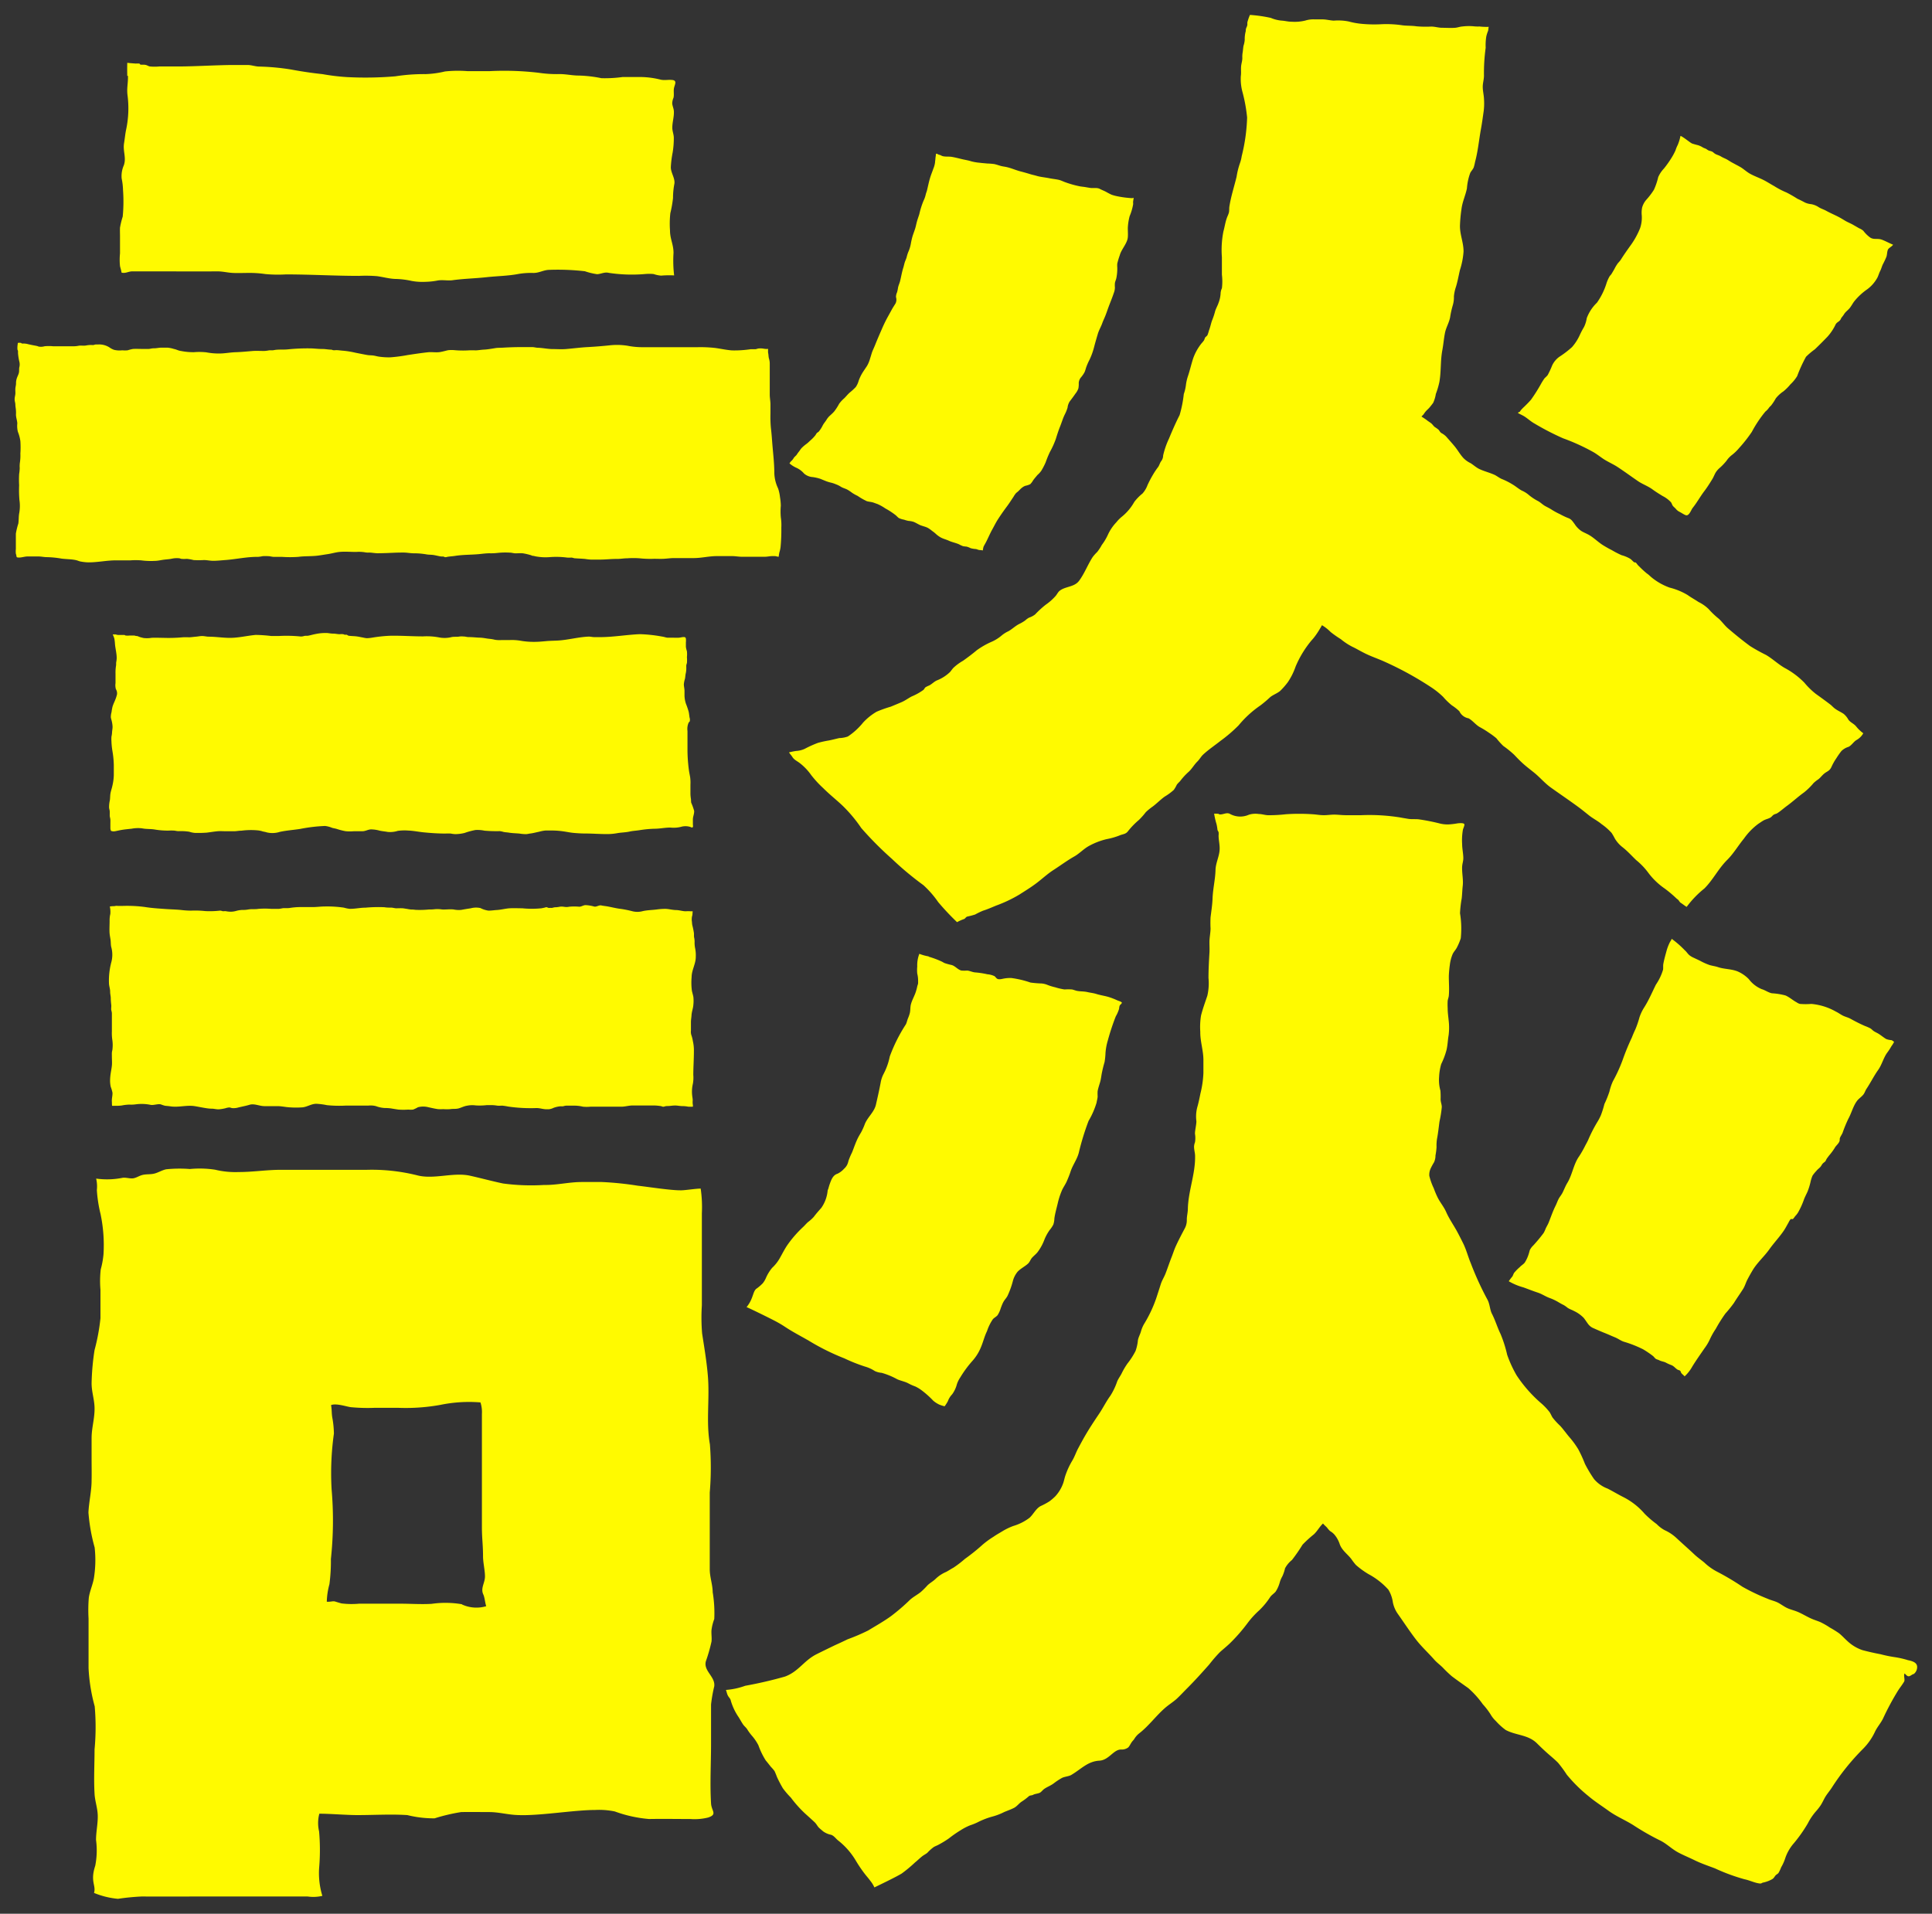
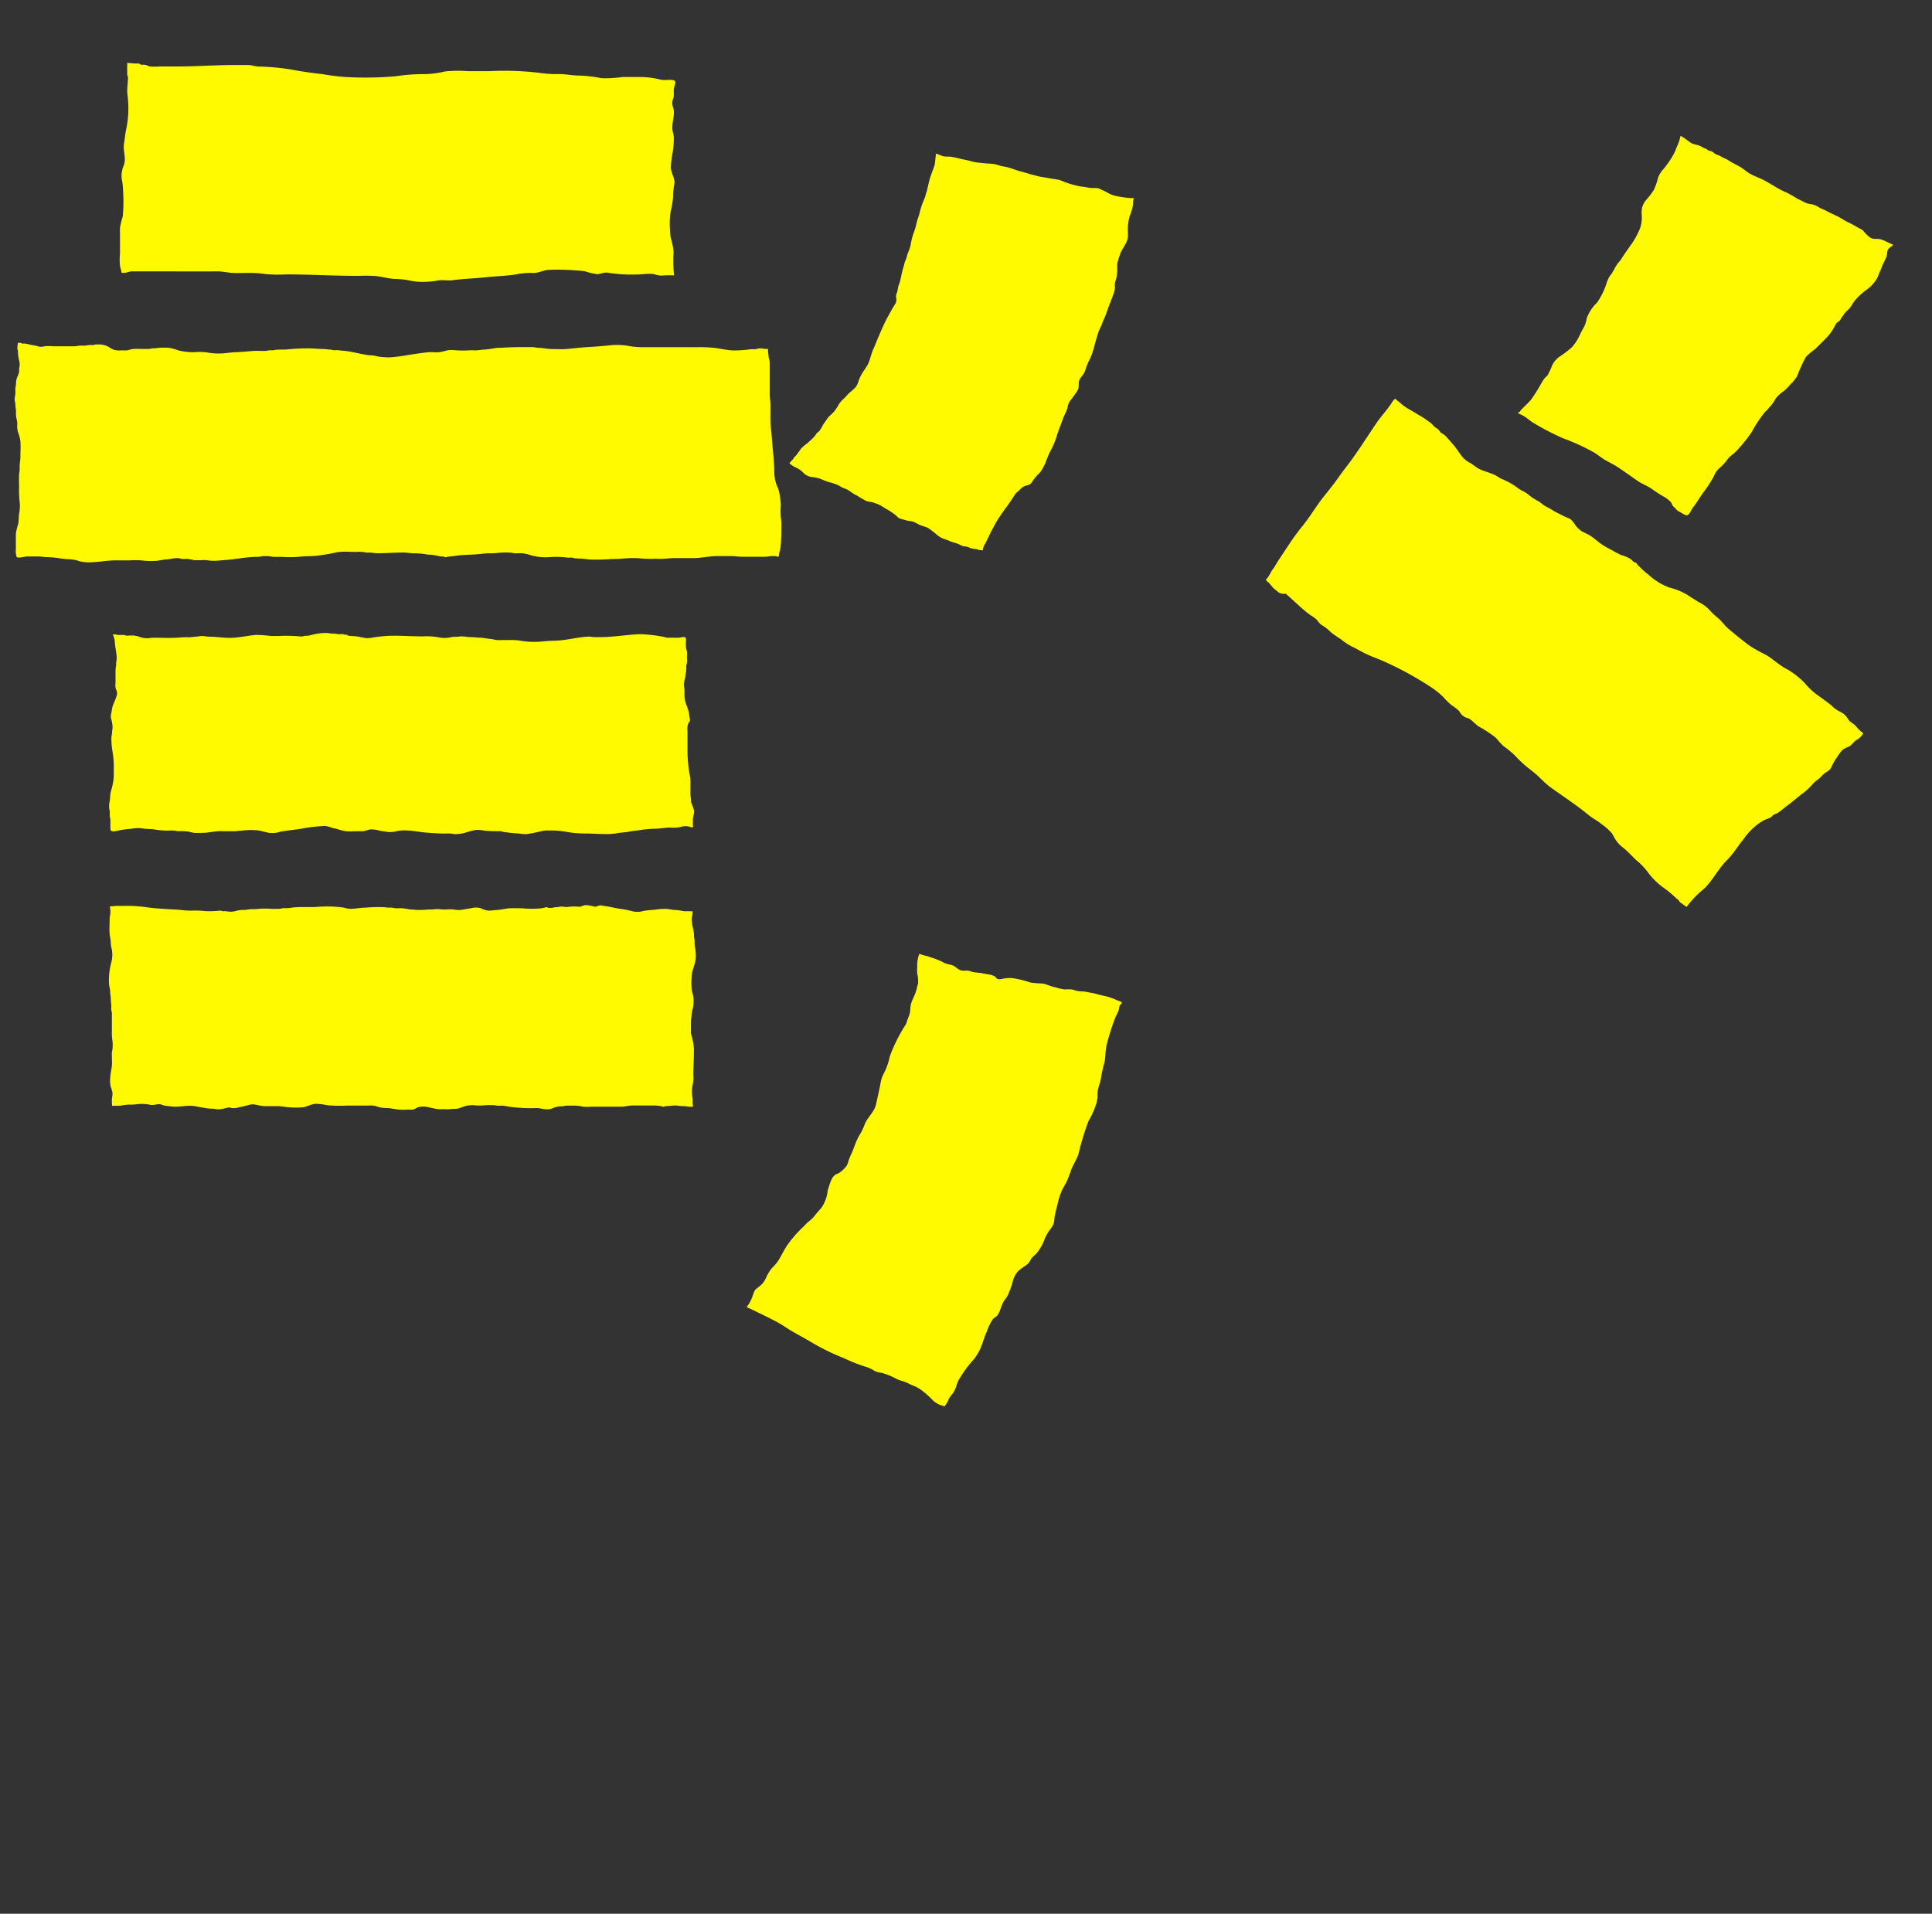
<svg xmlns="http://www.w3.org/2000/svg" width="65.428" height="64.818" viewBox="0 0 65.428 64.818">
  <rect x="0" y="0" width="65.428" height="64.818" fill="#333333" stroke="none" />
  <g transform="translate(-0.957 -74.136)">
    <path d="M14.825,327.848c.008.249-.042.393-.017.638a3.473,3.473,0,0,1-.041,1.169c-.035.158-.047.313-.073.471-.047.279.084.491-.009.756a.9.9,0,0,0-.073.445,2.134,2.134,0,0,1,.046.39,5.334,5.334,0,0,1-.01.9,2.858,2.858,0,0,0-.092.374c-.005.1,0,.2,0,.3v.575a2.125,2.125,0,0,0,0,.429c.017.077.041.141.053.221.139.034.229-.044.368-.043.262,0,.523,0,.785,0,.7,0,1.395.006,2.092,0,.181,0,.344.044.521.053s.363,0,.542,0a3.631,3.631,0,0,1,.567.039,4.684,4.684,0,0,0,.692.011c.829,0,1.647.05,2.475.05a4.614,4.614,0,0,1,.613.01c.2.027.4.084.6.093a2.814,2.814,0,0,1,.573.069,2.035,2.035,0,0,0,.469.029,2.423,2.423,0,0,0,.417-.046c.167-.026.338.014.5-.009.375-.052.755-.059,1.132-.1.358-.04.72-.042,1.076-.108a2.5,2.5,0,0,1,.525-.037c.2,0,.339-.1.534-.105a8.058,8.058,0,0,1,1.21.047,2.207,2.207,0,0,0,.415.1c.148-.01.247-.082.4-.044a5.259,5.259,0,0,0,1.214.039,1.579,1.579,0,0,1,.3,0,.986.986,0,0,0,.252.053,3.253,3.253,0,0,1,.441-.007,4.194,4.194,0,0,1-.021-.762c0-.292-.119-.469-.119-.761a3.255,3.255,0,0,1,.011-.583,3.994,3.994,0,0,0,.091-.514,2.561,2.561,0,0,1,.043-.467c.043-.191-.122-.387-.117-.584a3.467,3.467,0,0,1,.062-.493,2.983,2.983,0,0,0,.039-.491c0-.126-.051-.223-.051-.35,0-.19.063-.363.053-.556-.005-.093-.049-.174-.056-.265a.518.518,0,0,1,.043-.189c.028-.115-.008-.236.022-.351s.1-.234-.061-.253c-.13-.015-.261.017-.391-.01a2.894,2.894,0,0,0-.641-.09q-.328,0-.656,0a4.384,4.384,0,0,1-.714.039,4.361,4.361,0,0,0-.769-.089c-.219,0-.429-.051-.653-.05a4.1,4.1,0,0,1-.7-.044,9.994,9.994,0,0,0-1.654-.056h-.766a4.147,4.147,0,0,0-.755.011,3.25,3.25,0,0,1-.654.09,6.337,6.337,0,0,0-1.031.075,12.008,12.008,0,0,1-1.633.026,7.236,7.236,0,0,1-.829-.1c-.36-.038-.71-.09-1.067-.157a7.87,7.87,0,0,0-1.095-.1c-.128-.006-.241-.05-.37-.053-.157,0-.315,0-.472,0-.535,0-1.328.05-1.864.05h-.658a1.749,1.749,0,0,1-.321,0c-.06-.012-.092-.043-.151-.054s-.111,0-.167-.009c-.015,0-.02-.03-.041-.035a.978.978,0,0,0-.123,0c-.06-.006-.235-.016-.284-.027,0,.064-.006.124,0,.446" transform="translate(-9.535 -251.146)" fill="#fffa00" stroke="rgba(0,0,0,0)" stroke-miterlimit="10" stroke-width="1" />
    <path d="M13.619,383.545a.908.908,0,0,1,.054.142,1.47,1.47,0,0,1,.021.186c.015.157.058.312.058.469a.839.839,0,0,1-.016.138c-.007.039,0,.078-.006.116a1.4,1.4,0,0,0-.018.267v.331a.485.485,0,0,0,.012.2.271.271,0,0,1,.038.18,1.25,1.25,0,0,1-.059.182c-.031.077-.07.155-.093.234a1.662,1.662,0,0,0-.033.185.622.622,0,0,0-.024.17c.006.053.028.105.037.158a.93.93,0,0,1,.022.166c0,.075-.018.145-.019.221a.931.931,0,0,1-.019.116,1.118,1.118,0,0,0,0,.148,2.484,2.484,0,0,0,.035.346,3.158,3.158,0,0,1,.045.466c0,.115,0,.229,0,.344a1.764,1.764,0,0,1-.052.374c-.019.09-.054.177-.065.268-.009.072-.006.142-.018.214a1.007,1.007,0,0,0-.025.231c0,.045.019.087.022.133s0,.1,0,.145.019.092.022.14,0,.095,0,.142,0,.092,0,.138a.211.211,0,0,0,.022.1.245.245,0,0,0,.139.012c.072-.014.144-.031.219-.044.115-.019.23-.029.346-.042a1.134,1.134,0,0,1,.35-.011c.142.029.288.015.431.04a2.62,2.62,0,0,0,.457.036,1.905,1.905,0,0,1,.2,0c.048.006.093.018.141.019a1.864,1.864,0,0,1,.365.019.812.812,0,0,0,.193.04,3.772,3.772,0,0,0,.4-.009c.121-.014.243-.036.365-.047.1-.009.2,0,.3,0s.173,0,.258,0,.165-.02.252-.019a2.5,2.5,0,0,1,.561-.01.916.916,0,0,1,.129.025c.054.021.106.021.158.04a.815.815,0,0,0,.452-.015c.227-.049.461-.064.691-.1a5.432,5.432,0,0,1,.84-.1.88.88,0,0,1,.24.063c.051.015.109.022.162.039a2.118,2.118,0,0,0,.3.076,1.649,1.649,0,0,0,.28,0c.1,0,.193,0,.289,0s.191-.06.29-.062a1.131,1.131,0,0,1,.282.041c.092.022.186.027.278.045a.861.861,0,0,0,.343-.036,1.682,1.682,0,0,1,.361-.01c.17.006.338.042.506.059.252.025.5.042.751.042a1.382,1.382,0,0,1,.177,0,1.045,1.045,0,0,0,.142.019,1.37,1.37,0,0,0,.324-.039,2.414,2.414,0,0,1,.37-.1,1.178,1.178,0,0,1,.309.023,4.834,4.834,0,0,0,.516.015.766.766,0,0,1,.125.027c.06.013.121.014.182.024.118.02.242.02.361.032a1.4,1.4,0,0,0,.214.019c.049,0,.1-.016.145-.021.1-.011.2-.04.3-.06a1.3,1.3,0,0,1,.22-.042c.073,0,.146,0,.219,0a2.8,2.8,0,0,1,.394.03c.113.016.224.041.338.051.13.011.255.02.386.02.248,0,.492.02.74.02a1.9,1.9,0,0,0,.346-.03c.143-.026.286-.024.427-.056.1-.023.214-.028.319-.044a3.863,3.863,0,0,1,.527-.051c.179,0,.353-.041.533-.04a1.055,1.055,0,0,0,.351-.022.55.55,0,0,1,.321,0c.03.01.071.041.09,0,.01-.019,0-.068,0-.091,0-.054,0-.108,0-.162,0-.1.051-.193.042-.293a2.1,2.1,0,0,0-.1-.277.982.982,0,0,1-.006-.111,1.388,1.388,0,0,1-.019-.178c0-.1,0-.208,0-.313a1.422,1.422,0,0,0-.011-.268c-.019-.1-.039-.2-.05-.3a5.387,5.387,0,0,1-.039-.572q0-.341,0-.682a.534.534,0,0,1,.04-.287c.01-.016.027-.023.036-.041a.231.231,0,0,0-.005-.127c-.011-.065-.016-.133-.031-.2a2.651,2.651,0,0,0-.093-.272.979.979,0,0,1-.048-.266c0-.057,0-.114,0-.17,0-.075-.023-.148-.022-.224a.87.87,0,0,1,.037-.182c.014-.062.013-.13.029-.191a.8.8,0,0,0,.016-.2c0-.021,0-.042,0-.063a.52.52,0,0,1,.022-.08,1.15,1.15,0,0,0,0-.2.963.963,0,0,0,0-.2.814.814,0,0,1-.035-.15c0-.05,0-.1,0-.15a.611.611,0,0,0,0-.128c-.011-.049-.041-.054-.088-.052s-.1.019-.155.022-.125,0-.187,0-.119,0-.178,0-.135-.032-.205-.04a4.826,4.826,0,0,0-.746-.08c-.45.018-.895.1-1.345.1h-.194c-.071,0-.136-.02-.206-.017-.349.016-.688.113-1.036.133-.125.007-.25.007-.375.018-.142.013-.281.027-.424.026a2.556,2.556,0,0,1-.479-.041,1.755,1.755,0,0,0-.343-.02h-.279a.965.965,0,0,1-.23-.01,1.165,1.165,0,0,0-.171-.03c-.114-.01-.226-.039-.341-.041s-.249-.021-.375-.019c-.061,0-.11-.021-.173-.02a.645.645,0,0,0-.134,0c-.091.019-.181,0-.272.02a.977.977,0,0,1-.423.011,2.234,2.234,0,0,0-.544-.035c-.375,0-.746-.029-1.121-.021a4.9,4.9,0,0,0-.584.061,1.282,1.282,0,0,1-.2.021.777.777,0,0,1-.113-.019c-.072-.012-.145-.03-.217-.04-.09-.013-.182-.011-.272-.023-.031,0-.05-.026-.075-.034a.253.253,0,0,0-.056,0,.315.315,0,0,1-.061-.019.517.517,0,0,0-.118,0c-.08,0-.153-.021-.235-.02-.066,0-.129-.015-.194-.02a1.6,1.6,0,0,0-.375.031c-.087.015-.171.04-.257.058-.047.01-.1,0-.143.01a.322.322,0,0,1-.141.017,4.673,4.673,0,0,0-.722-.015c-.084,0-.169,0-.254,0a4.96,4.96,0,0,0-.527-.037c-.295.027-.577.1-.874.1-.239,0-.475-.039-.714-.04-.076,0-.15-.022-.226-.022s-.142.017-.212.022-.158.02-.238.021a1.792,1.792,0,0,0-.211,0,5.242,5.242,0,0,1-.667.018c-.129,0-.26-.008-.389,0a.938.938,0,0,1-.265.006c-.042-.009-.074-.017-.115-.029s-.07-.029-.1-.036-.042,0-.061-.009a.212.212,0,0,0-.05-.01c-.05,0-.1,0-.15,0a.586.586,0,0,1-.128,0c-.019,0-.029-.016-.051-.019a.6.6,0,0,0-.061,0h-.14c-.049,0-.087-.023-.135-.021.019.005.038.013-.038,0" transform="translate(-8.843 -287.918)" fill="#fffa00" stroke="rgba(0,0,0,0)" stroke-miterlimit="10" stroke-width="1" />
    <path d="M13.523,410.291a.821.821,0,0,1,.016.245.921.921,0,0,0-.024.238c0,.141-.011.287,0,.427.006.063.019.128.029.191.014.085.007.171.024.256a.972.972,0,0,1,.005.522,2.419,2.419,0,0,0-.08.7c0,.106.042.2.04.306,0,.069.018.131.021.2,0,.084.008.162.017.246.006.055-.008.115,0,.17a.69.69,0,0,1,.021.1c0,.04,0,.08,0,.12v.5a1.549,1.549,0,0,0,.016.3,1.189,1.189,0,0,1,.006.278c0,.05-.02.1-.022.146s0,.09,0,.135c0,.1.01.2,0,.3s-.029.183-.042.276a1.711,1.711,0,0,0-.019.223.977.977,0,0,0,.022.22,1.323,1.323,0,0,1,.059.2c.006.105-.032.212-.019.316,0,.032,0,.082.006.127a.654.654,0,0,0,.1,0,1.355,1.355,0,0,0,.228-.01,1.516,1.516,0,0,1,.257-.03,1.11,1.11,0,0,0,.225-.01,1.5,1.5,0,0,1,.5.02c.105.016.239-.042.342-.017a1.091,1.091,0,0,0,.144.047c.059.006.117.01.176.019.281.044.554-.051.834-.005.133.022.263.05.4.07a1.067,1.067,0,0,0,.166.014c.082,0,.161.026.243.022a1.465,1.465,0,0,0,.222-.036.511.511,0,0,1,.134-.027c.034,0,.064.02.1.022a.58.58,0,0,0,.181-.015c.136-.036.275-.058.41-.1.167-.046.339.054.513.048.14,0,.282,0,.422,0s.277.034.416.041a3.015,3.015,0,0,0,.436,0c.166-.017.3-.122.471-.12a2.287,2.287,0,0,1,.355.046,4.086,4.086,0,0,0,.656.014h.758a.715.715,0,0,1,.249.02.994.994,0,0,0,.285.062,1.8,1.8,0,0,1,.214.013c.086.014.173.029.259.041a2.35,2.35,0,0,0,.338,0,.746.746,0,0,0,.159,0,1.041,1.041,0,0,0,.164-.079.7.7,0,0,1,.358,0c.107.023.214.049.323.064a1.324,1.324,0,0,0,.177,0,1.539,1.539,0,0,0,.239,0c.092-.015.191,0,.281-.025s.186-.076.282-.091a.9.9,0,0,1,.3-.01,2.138,2.138,0,0,0,.373-.01h.185a1.415,1.415,0,0,1,.171.018c.057.006.114,0,.171,0a1.957,1.957,0,0,1,.2.031,5.28,5.28,0,0,0,.957.05c.111,0,.214.038.324.041.031,0,.063,0,.093,0a.493.493,0,0,0,.162-.049.9.9,0,0,1,.239-.052.46.46,0,0,0,.084,0,.437.437,0,0,1,.1-.021c.1,0,.2,0,.305,0a1.309,1.309,0,0,1,.266.035,1.358,1.358,0,0,0,.254,0h.821c.075,0,.151,0,.225,0,.131,0,.26-.043.39-.041.238,0,.475,0,.713,0a1.566,1.566,0,0,1,.213.018c.035,0,.064.021.1.025a.3.3,0,0,0,.072-.017c.047-.01.1-.005.146-.01.066-.007.122-.015.188-.015.084,0,.165.021.25.02a1.01,1.01,0,0,1,.188.019,1.252,1.252,0,0,0,.162,0,.323.323,0,0,0-.006-.092.669.669,0,0,1,0-.123c0-.059-.014-.115-.019-.173a1.161,1.161,0,0,1,.024-.385,1.131,1.131,0,0,0,.015-.3c0-.266.02-.527.02-.794a1.376,1.376,0,0,0-.035-.354,1.076,1.076,0,0,0-.05-.2.379.379,0,0,1-.015-.16v-.284c0-.083.016-.154.02-.235.007-.12.055-.232.062-.352a1.246,1.246,0,0,0,0-.268c-.014-.068-.033-.132-.049-.2a2.145,2.145,0,0,1-.01-.468c0-.238.144-.451.141-.691a1.2,1.2,0,0,0-.021-.282.934.934,0,0,1-.019-.229.662.662,0,0,0-.016-.139c-.011-.056,0-.111-.009-.167-.014-.082-.029-.16-.05-.24-.014-.055-.01-.1-.02-.157a.623.623,0,0,1,0-.1.445.445,0,0,1,.021-.1c0-.021.007-.1.009-.125a.588.588,0,0,1-.075,0,1.066,1.066,0,0,0-.159,0c-.111,0-.214-.039-.324-.041-.129,0-.252-.041-.38-.04a2.1,2.1,0,0,0-.269.019c-.16.022-.323.021-.482.057a.688.688,0,0,1-.369,0,3.491,3.491,0,0,0-.437-.083c-.127-.02-.251-.05-.378-.074-.076-.014-.148-.019-.224-.036s-.166.06-.243.037a1.276,1.276,0,0,0-.289-.047c-.069,0-.141.054-.211.054a1.941,1.941,0,0,0-.344,0c-.144.033-.2-.027-.346.006a.849.849,0,0,1-.129.013c-.042,0-.078.02-.12.022a.375.375,0,0,0-.078,0c-.03.007-.071-.027-.1-.025a.464.464,0,0,0-.065.017l-.1.02a3.227,3.227,0,0,1-.65,0c-.141,0-.285-.008-.425,0s-.294.051-.441.059c-.093.005-.186.022-.28.02a.851.851,0,0,1-.271-.087.7.7,0,0,0-.33.009c-.107.016-.213.033-.318.053a.862.862,0,0,1-.261-.014c-.129-.015-.261.008-.391,0a1,1,0,0,0-.24-.009,1.455,1.455,0,0,1-.208.01,3.04,3.04,0,0,1-.458.011.87.87,0,0,0-.143-.01,1.26,1.26,0,0,1-.134-.021c-.048-.005-.1-.017-.144-.021-.073-.005-.147,0-.219,0-.057,0-.11-.019-.165-.022-.082,0-.158,0-.24-.014a4.787,4.787,0,0,0-.637.015c-.178,0-.354.041-.532.04a1.058,1.058,0,0,1-.2-.04,3.87,3.87,0,0,0-.657-.04c-.133,0-.262.02-.4.02h-.421a2.268,2.268,0,0,0-.358.03c-.08.013-.16,0-.24.009a1.282,1.282,0,0,1-.132.022c-.083,0-.167,0-.25,0a2.761,2.761,0,0,0-.444,0c-.111.019-.226,0-.336.02a.986.986,0,0,1-.209.016.92.92,0,0,0-.211.035.679.679,0,0,1-.169.025.826.826,0,0,1-.165-.016c-.037-.007-.076,0-.112,0a.345.345,0,0,0-.092-.021,3.031,3.031,0,0,1-.5.016,3.206,3.206,0,0,0-.488-.015,2.839,2.839,0,0,1-.312-.02c-.18-.02-.359-.022-.539-.035-.24-.017-.479-.031-.718-.07a4.584,4.584,0,0,0-.744-.035h-.16a.306.306,0,0,0-.081,0c-.037.015-.091,0-.191.02" transform="translate(-8.846 -305.445)" fill="#fffa00" stroke="rgba(0,0,0,0)" stroke-miterlimit="10" stroke-width="1" />
    <path d="M4.329,355.044a.769.769,0,0,0-.011.18c0,.016.016.04.019.057a.5.5,0,0,1,0,.064,1.849,1.849,0,0,0,.05.315.388.388,0,0,1-.007.184c-.008.057,0,.113-.011.172s-.056.137-.077.209a.485.485,0,0,0-.021.154c0,.064-.019.117-.023.18s.005.119,0,.179-.027.123-.024.19.02.1.024.156a.778.778,0,0,0,.01.12,1.154,1.154,0,0,1,.011.234c0,.1.042.2.045.3a.81.81,0,0,0,.02.283,1.348,1.348,0,0,1,.084.313,3.151,3.151,0,0,1,0,.423,1.652,1.652,0,0,1-.017.312.866.866,0,0,0-.005.177,1.523,1.523,0,0,1-.02.206,3.3,3.3,0,0,0,0,.378,3.943,3.943,0,0,0,.01.5,1.361,1.361,0,0,1-.006.439c-.023.116-.014.241-.031.358a2.455,2.455,0,0,0-.084.342c0,.173,0,.346,0,.519a.742.742,0,0,0,0,.162.287.287,0,0,1,.017.06.1.1,0,0,0,.019.06c.109.031.247-.028.354-.028q.187,0,.374,0c.1,0,.19.024.287.023a3.24,3.24,0,0,1,.492.049c.168.023.331.016.5.054.056.013.106.04.164.048a1.809,1.809,0,0,0,.21.025c.324.009.642-.067.966-.067h.493a2.605,2.605,0,0,1,.367,0,2.494,2.494,0,0,0,.46.018c.1,0,.206-.027.307-.04s.178-.015.264-.033a.813.813,0,0,1,.242-.017c.031,0,.057.014.088.021a1.029,1.029,0,0,0,.184,0,1.4,1.4,0,0,1,.23.041,2.809,2.809,0,0,0,.349,0c.106,0,.209.025.316.025.139,0,.276-.016.414-.026.364-.027.73-.112,1.1-.107a1.05,1.05,0,0,0,.161-.024,1.3,1.3,0,0,1,.183,0c.065,0,.126.021.191.024.092,0,.187,0,.28,0a4.026,4.026,0,0,0,.551,0c.222-.031.448-.014.67-.043.114-.015.228-.035.342-.052s.255-.059.385-.072c.184-.018.376,0,.561,0a1.271,1.271,0,0,1,.295.011.533.533,0,0,0,.14.01c.1,0,.189.022.287.023.221,0,.439-.012.66-.021.1,0,.2-.006.292,0s.2.025.309.023a2.481,2.481,0,0,1,.416.039c.079.012.156.007.236.021s.148.032.223.045c.032.006.065,0,.1.006s.032.017.057.02a.217.217,0,0,0,.075-.011c.084-.015.175-.018.262-.032.269-.043.538-.035.809-.06.116-.011.234-.028.351-.029a1.879,1.879,0,0,0,.264-.01,2.52,2.52,0,0,1,.424-.012c.066,0,.127.021.193.024.087,0,.174-.009.261,0a2.087,2.087,0,0,1,.271.064c.021.006.03.018.057.02a.4.4,0,0,1,.085.016,1.808,1.808,0,0,0,.509.027,2.828,2.828,0,0,1,.572.017,1.01,1.01,0,0,0,.141,0c.042,0,.08.021.122.024.117.008.235.012.352.023a1.779,1.779,0,0,0,.189.021h.3c.2,0,.391-.024.587-.022.119,0,.232-.022.352-.022a2.853,2.853,0,0,1,.406,0,3.371,3.371,0,0,0,.5.017c.109,0,.219.006.328,0s.229-.024.346-.024c.222,0,.443,0,.665,0,.266,0,.525-.069.791-.067.171,0,.341,0,.511,0,.113,0,.222.023.335.022.256,0,.512,0,.768,0,.091,0,.175-.023.266-.022h.074c.044,0,.089.023.132.021a1.359,1.359,0,0,1,.023-.146.97.97,0,0,0,.042-.2,6.034,6.034,0,0,0,.024-.636,1.73,1.73,0,0,0-.017-.351,2.285,2.285,0,0,1,0-.4,1.967,1.967,0,0,0-.028-.284,1.383,1.383,0,0,0-.064-.295,1.292,1.292,0,0,1-.128-.512c0-.335-.041-.666-.068-1-.014-.174-.025-.352-.047-.525a4.067,4.067,0,0,1-.016-.506c0-.1,0-.206,0-.308s-.024-.216-.024-.326c0-.211,0-.423,0-.634,0-.144,0-.288,0-.433a.6.6,0,0,0-.029-.164c-.016-.062-.011-.125-.027-.186a1.078,1.078,0,0,1,0-.133.531.531,0,0,1-.142-.006.619.619,0,0,0-.2-.006.485.485,0,0,1-.09.023c-.053,0-.106,0-.16,0a3.707,3.707,0,0,1-.63.04c-.192-.014-.375-.056-.564-.082a4.463,4.463,0,0,0-.6-.027c-.635,0-1.27,0-1.9,0a2.61,2.61,0,0,1-.482-.05,2.283,2.283,0,0,0-.615-.011c-.243.025-.489.045-.733.058s-.5.048-.744.067c-.141.011-.285,0-.427,0-.167,0-.335-.038-.5-.044-.071,0-.136-.024-.207-.023h-.365c-.212,0-.42.007-.631.02-.09.005-.178,0-.268.018-.118.018-.238.041-.357.047-.1.005-.192.022-.288.026a2.244,2.244,0,0,0-.25,0,3.135,3.135,0,0,1-.451-.006,1.128,1.128,0,0,0-.232,0c-.083.019-.167.043-.253.059-.133.026-.275,0-.41.009-.232.024-.466.06-.7.095a5.349,5.349,0,0,1-.586.078,2.278,2.278,0,0,1-.394-.023c-.057-.008-.11-.024-.167-.034-.076-.014-.152-.008-.227-.021-.133-.023-.265-.051-.4-.077a3.058,3.058,0,0,0-.4-.067c-.09-.005-.177-.022-.267-.021a.36.36,0,0,1-.1,0,.208.208,0,0,0-.06-.017c-.1,0-.2-.024-.3-.022-.151,0-.295-.022-.445-.021a6.744,6.744,0,0,0-.713.033c-.162.018-.327-.005-.485.028-.055.011-.11,0-.163.007a1.043,1.043,0,0,1-.161.02c-.125,0-.255-.008-.379,0-.194.016-.388.036-.583.042s-.381.046-.572.044a2.237,2.237,0,0,1-.426-.04,2.217,2.217,0,0,0-.414-.005,2.086,2.086,0,0,1-.428-.038.608.608,0,0,1-.139-.036.673.673,0,0,0-.115-.035,1.009,1.009,0,0,0-.213-.044c-.07,0-.139,0-.209,0-.092,0-.173.024-.264.022-.067,0-.12.022-.186.022H8.57c-.113,0-.228-.007-.341,0a1.366,1.366,0,0,0-.179.046,1.04,1.04,0,0,1-.183,0,.8.8,0,0,1-.274-.016.594.594,0,0,1-.158-.082.645.645,0,0,0-.382-.1H6.977a.188.188,0,0,0-.071.017.285.285,0,0,1-.08,0,.882.882,0,0,0-.183.017c-.085.016-.171-.005-.257.01a.813.813,0,0,1-.157.017h-.7a1.44,1.44,0,0,0-.294,0,.427.427,0,0,1-.186.012c-.015,0-.041-.014-.06-.019-.039-.01-.069-.014-.109-.022-.065-.012-.133-.026-.2-.042a.587.587,0,0,0-.164-.022.228.228,0,0,1-.045,0,.113.113,0,0,1-.027-.019.264.264,0,0,0-.114,0" transform="translate(-2.771 -269.259)" fill="#fffa00" stroke="rgba(0,0,0,0)" stroke-miterlimit="10" stroke-width="1" />
-     <path d="M32.589,450.5c0-.281-.1-.517-.1-.8,0-.346,0-.692,0-1.038v-1.552a10.1,10.1,0,0,0,.005-1.636c-.136-.771,0-1.553-.071-2.345-.04-.469-.121-.946-.192-1.406a6.445,6.445,0,0,1-.009-.955V438.7c0-.35,0-.7,0-1.052a4.332,4.332,0,0,0-.04-.835c-.174,0-.485.054-.653.058-.348.007-1.131-.118-1.478-.156a10.818,10.818,0,0,0-1.22-.125c-.224,0-.448,0-.671,0-.441,0-.845.108-1.283.1a7.149,7.149,0,0,1-1.394-.051c-.373-.079-.746-.181-1.111-.262-.575-.128-1.235.14-1.808-.018a6.358,6.358,0,0,0-1.694-.182H17.959c-.486,0-.931.075-1.422.075a2.91,2.91,0,0,1-.8-.079,3.464,3.464,0,0,0-.854-.023,4.444,4.444,0,0,0-.8.009c-.135.026-.267.111-.4.145s-.274.015-.4.046c-.113.027-.181.082-.293.11-.127.031-.281-.039-.409-.008a2.665,2.665,0,0,1-.872.022,1.163,1.163,0,0,1,.024.39,4.6,4.6,0,0,0,.125.81,5.116,5.116,0,0,1,.1,1.365,2.916,2.916,0,0,1-.094.513,3.567,3.567,0,0,0-.009.689c0,.321,0,.642,0,.963a6.811,6.811,0,0,1-.2,1.077,8.389,8.389,0,0,0-.1,1.126c0,.29.094.543.1.831.007.36-.1.675-.1,1.027,0,.236,0,.472,0,.708s.005.479,0,.718c0,.369-.09.725-.107,1.093a6.127,6.127,0,0,0,.21,1.183,3.878,3.878,0,0,1-.025,1.042c-.04.227-.142.438-.173.666a5.121,5.121,0,0,0-.008.7c0,.56,0,1.12,0,1.679a5.925,5.925,0,0,0,.208,1.294,8.076,8.076,0,0,1-.005,1.46c0,.494-.029,1,0,1.5.013.248.1.476.108.727.009.274-.058.563-.058.837a2.674,2.674,0,0,1-.027.877c-.179.539.037.668-.041.919a2.767,2.767,0,0,0,.811.2,7.8,7.8,0,0,1,.807-.079c.735.005,1.471,0,2.207,0H18.87a1.344,1.344,0,0,0,.5-.021,2.618,2.618,0,0,1-.106-.988,7.057,7.057,0,0,0-.005-1.195,1.242,1.242,0,0,1,.008-.6c.377,0,.916.047,1.293.047.557,0,1.131-.036,1.687,0a3.716,3.716,0,0,0,.924.11,6.206,6.206,0,0,1,.9-.212c.317-.007.636,0,.953,0s.626.089.948.1c.724.037,1.91-.171,2.635-.171a2.613,2.613,0,0,1,.667.05,4.4,4.4,0,0,0,1.159.256c.467-.009.934,0,1.4,0a1.9,1.9,0,0,0,.6-.05c.328-.109.113-.221.1-.479-.04-.669,0-1.356,0-2.027v-.815c0-.169,0-.339,0-.508a4.962,4.962,0,0,1,.108-.615c.043-.328-.37-.517-.284-.847a5.608,5.608,0,0,0,.191-.667c.016-.126-.01-.263,0-.39a1.63,1.63,0,0,1,.094-.376,4.343,4.343,0,0,0-.052-.9m-8.492.4a3.3,3.3,0,0,0-1.027-.014c-.35.021-.714-.005-1.065-.005H20.613a2.8,2.8,0,0,1-.592-.009c-.066-.016-.15-.043-.222-.065s-.157.018-.279.007a2.484,2.484,0,0,1,.089-.593,5.857,5.857,0,0,0,.05-.854,12.2,12.2,0,0,0,.024-2.359,9.625,9.625,0,0,1,.078-1.888,3.236,3.236,0,0,0-.047-.5c-.037-.189-.017-.275-.049-.465.169-.071.52.051.666.07a5.956,5.956,0,0,0,.784.023c.283,0,.565,0,.848,0a6.574,6.574,0,0,0,1.4-.1,4.818,4.818,0,0,1,1.361-.084,1.063,1.063,0,0,1,.049.393c0,.19,0,.38,0,.57v3.255c0,.393.038.6.038.992,0,.211.064.468.066.679,0,.228-.156.4-.058.613.05.107.06.285.1.4a1.167,1.167,0,0,1-.821-.059" transform="translate(-7.496 -322.42)" fill="#fffa00" stroke="rgba(0,0,0,0)" stroke-miterlimit="10" stroke-width="1" />
-     <path d="M95.98,322.715a4.767,4.767,0,0,1,.691.1,1.207,1.207,0,0,0,.352.091c.127.006.232.04.36.039a1.506,1.506,0,0,0,.458-.04.913.913,0,0,1,.31-.04c.086,0,.173,0,.259,0,.136,0,.258.035.392.043a1.827,1.827,0,0,1,.505.028,2.6,2.6,0,0,0,.474.083,4.49,4.49,0,0,0,.664.009,3.72,3.72,0,0,1,.644.032c.17.029.342.013.514.04a3.645,3.645,0,0,0,.5.009c.13,0,.239.041.375.041s.292.011.434,0c.085-.006.161-.039.245-.044a1.819,1.819,0,0,1,.368-.008,1.3,1.3,0,0,0,.213.008,1.992,1.992,0,0,0,.314.012c-.013.031-.01.125-.032.158a1.437,1.437,0,0,0-.05.162,1.873,1.873,0,0,0-.022.388,6.288,6.288,0,0,0-.058.943c0,.136-.042.251-.041.387s.038.277.043.42a2.161,2.161,0,0,1-.01.387c-.029.2-.056.411-.093.611-.069.377-.1.748-.2,1.118a1.664,1.664,0,0,1-.046.188c-.028.067-.083.12-.117.184a1.919,1.919,0,0,0-.113.526c-.05.246-.158.461-.186.714a4.844,4.844,0,0,0-.05.564c0,.295.121.556.122.856a2.615,2.615,0,0,1-.122.628c-.045.189-.077.381-.134.567a1.416,1.416,0,0,0-.071.329.932.932,0,0,1-.034.287,3.058,3.058,0,0,0-.094.42c-.037.191-.136.341-.174.528s-.054.4-.091.593c-.067.359-.035.72-.1,1.077a2.714,2.714,0,0,1-.119.4,1.12,1.12,0,0,1-.09.3c-.041.056-.092.122-.136.172-.029.032-.068.066-.1.1a.712.712,0,0,0-.081.107c-.022.032-.052.051-.079.087a1.98,1.98,0,0,0-.155.431c-.107.277-.17.566-.289.839-.1.237-.174.472-.257.713a2.478,2.478,0,0,1-.175.429,1.218,1.218,0,0,0-.1.344,7.259,7.259,0,0,1-.425.871c-.082.212-.129.432-.215.64a1.186,1.186,0,0,1-.091.182,1.969,1.969,0,0,0-.146.352,5.45,5.45,0,0,1-.343.688c-.05.088-.112.191-.153.279s-.035.172-.115.252c-.055.055-.12.072-.177.125-.095.089-.194.172-.286.265-.329.338-.475.829-.8,1.174a3.514,3.514,0,0,0-.536.882,2.221,2.221,0,0,1-.264.53,2.418,2.418,0,0,1-.264.3c-.1.079-.224.123-.326.2a4.166,4.166,0,0,1-.333.283,3.561,3.561,0,0,0-.741.676,4.915,4.915,0,0,1-.614.527c-.191.151-.412.3-.59.466-.076.071-.122.165-.2.24-.108.107-.182.247-.293.346a2.159,2.159,0,0,0-.277.3c-.038.049-.091.087-.124.14a1.073,1.073,0,0,1-.1.171,1.934,1.934,0,0,1-.306.225c-.141.1-.267.232-.406.336a1.986,1.986,0,0,0-.234.191,2.427,2.427,0,0,1-.236.266,2.582,2.582,0,0,0-.377.391c-.078.095-.175.085-.289.137a2.421,2.421,0,0,1-.429.121,2.383,2.383,0,0,0-.6.233c-.18.1-.316.254-.495.355-.238.134-.459.3-.69.449-.211.133-.393.307-.593.457s-.376.256-.571.381a4.6,4.6,0,0,1-.782.372c-.153.062-.3.129-.45.175a2.531,2.531,0,0,0-.269.13,2.728,2.728,0,0,1-.266.07c-.06.02-.064.074-.125.089a1.5,1.5,0,0,0-.221.1,8.72,8.72,0,0,1-.639-.68,3.329,3.329,0,0,0-.5-.573,10.426,10.426,0,0,1-1.065-.889,11.5,11.5,0,0,1-1.039-1.045,4.83,4.83,0,0,0-.639-.763c-.212-.2-.442-.38-.649-.588a3.552,3.552,0,0,1-.411-.447,1.867,1.867,0,0,0-.381-.4c-.093-.073-.194-.111-.256-.213-.023-.039-.084-.106-.112-.152a2.173,2.173,0,0,1,.246-.049.8.8,0,0,0,.287-.072,3.836,3.836,0,0,1,.443-.2,3.308,3.308,0,0,1,.364-.081c.125-.023.242-.057.365-.083a.908.908,0,0,0,.289-.054,2.272,2.272,0,0,0,.513-.468,1.97,1.97,0,0,1,.459-.37,4.138,4.138,0,0,1,.482-.172c.122-.051.242-.1.363-.152s.227-.132.342-.193a1.918,1.918,0,0,0,.4-.223c.034-.033.038-.065.076-.093a1.043,1.043,0,0,1,.124-.059c.089-.049.151-.117.243-.164a1.364,1.364,0,0,0,.461-.293c.036-.044.069-.092.107-.134a1.7,1.7,0,0,1,.329-.243c.158-.112.318-.232.465-.356a2.692,2.692,0,0,1,.521-.295,1.4,1.4,0,0,0,.333-.214,1.034,1.034,0,0,1,.221-.137c.132-.076.235-.181.366-.246a1.306,1.306,0,0,0,.205-.122.56.56,0,0,1,.131-.093.681.681,0,0,0,.2-.107,3.351,3.351,0,0,1,.359-.329,1.835,1.835,0,0,0,.324-.284c.061-.065.091-.151.164-.2.195-.14.484-.114.641-.325.184-.247.294-.55.463-.808a1.553,1.553,0,0,1,.152-.17,1.577,1.577,0,0,0,.154-.235,1.874,1.874,0,0,0,.2-.331,1.549,1.549,0,0,1,.293-.438,1.231,1.231,0,0,1,.2-.2,1.732,1.732,0,0,0,.408-.49,1.6,1.6,0,0,1,.277-.284.874.874,0,0,0,.17-.283,3.829,3.829,0,0,1,.193-.367,2.507,2.507,0,0,1,.165-.245c.045-.063.058-.132.1-.194a.319.319,0,0,0,.072-.2,2.76,2.76,0,0,1,.2-.576c.111-.271.229-.539.358-.792a4.01,4.01,0,0,0,.142-.715,1.4,1.4,0,0,0,.07-.29,1.561,1.561,0,0,1,.071-.317c.068-.2.113-.411.181-.613a1.757,1.757,0,0,1,.278-.494,1.038,1.038,0,0,0,.082-.1c.018-.029.029-.084.047-.106s.053-.039.074-.077a1.392,1.392,0,0,0,.05-.156c.042-.107.063-.218.1-.327a2.61,2.61,0,0,0,.1-.292c.024-.108.089-.209.124-.315a1.055,1.055,0,0,0,.07-.335.44.44,0,0,1,.043-.158,1.9,1.9,0,0,0,0-.46v-.592a3.24,3.24,0,0,1,.051-.871c.041-.147.062-.3.111-.442.022-.067.059-.134.075-.2s.006-.132.016-.2c.052-.341.164-.679.245-1.016a2.586,2.586,0,0,1,.112-.452,1.225,1.225,0,0,0,.061-.243,6.1,6.1,0,0,0,.183-1.307,5.314,5.314,0,0,0-.162-.882,1.676,1.676,0,0,1-.051-.524c.016-.108,0-.215.009-.324s.043-.184.042-.292a.833.833,0,0,1,.009-.171c.014-.078.017-.161.031-.238a.842.842,0,0,0,.041-.2,1.008,1.008,0,0,1,.032-.284c.008-.031,0-.053.009-.082.01-.049.032-.074.043-.119s0-.077.007-.115a1.956,1.956,0,0,1,.085-.244" transform="translate(-52.678 -248.073)" fill="#fffa00" stroke="rgba(0,0,0,0)" stroke-miterlimit="10" stroke-width="1" />
    <path d="M127.875,367.07c.277.233.534.507.828.718a1.577,1.577,0,0,1,.191.134c.074.072.109.152.2.207a1.417,1.417,0,0,1,.292.23,3.577,3.577,0,0,0,.346.243,2.144,2.144,0,0,0,.387.256c.133.061.253.136.382.2.241.127.5.207.748.323a11.094,11.094,0,0,1,1.533.844,2.766,2.766,0,0,1,.416.332,2.23,2.23,0,0,0,.294.286,1.758,1.758,0,0,1,.255.2.424.424,0,0,0,.312.24c.135.075.233.209.366.29a3.153,3.153,0,0,1,.326.2,2.489,2.489,0,0,1,.25.186,2.575,2.575,0,0,0,.233.259,3.407,3.407,0,0,1,.37.3c.1.106.207.217.319.316s.246.2.369.3c.193.158.348.347.552.493.313.224.634.44.943.668.125.092.243.191.364.286s.285.178.41.284a2,2,0,0,1,.342.3,2.059,2.059,0,0,1,.111.193,1.073,1.073,0,0,0,.271.3c.162.129.3.283.446.424a2.36,2.36,0,0,1,.4.413,2.369,2.369,0,0,0,.578.559,4.08,4.08,0,0,1,.353.295.666.666,0,0,0,.083.071c.04.029.055.085.1.113.078.049.152.113.2.136a3.342,3.342,0,0,1,.6-.623c.3-.3.468-.665.773-.968.214-.212.374-.488.567-.722a2.183,2.183,0,0,1,.487-.5c.056-.036.115-.079.171-.111.075-.043.163-.057.237-.1.047-.027.072-.075.118-.1s.081-.026.115-.048c.108-.068.22-.169.325-.246.2-.146.377-.312.577-.455a2.182,2.182,0,0,0,.326-.319,1.183,1.183,0,0,1,.162-.128c.072-.055.125-.132.195-.189.1-.085.177-.084.245-.219a1.855,1.855,0,0,1,.171-.306,2.675,2.675,0,0,1,.172-.245.591.591,0,0,1,.235-.139c.1-.04.186-.187.283-.237a.59.59,0,0,0,.222-.225,1.24,1.24,0,0,1-.241-.23c-.08-.1-.2-.135-.267-.236a.652.652,0,0,0-.159-.192c-.092-.063-.2-.108-.289-.174-.055-.039-.1-.091-.147-.131-.161-.123-.335-.25-.505-.371a2.545,2.545,0,0,1-.389-.381,2.742,2.742,0,0,0-.67-.5c-.224-.13-.407-.309-.629-.439a5.916,5.916,0,0,1-.539-.3c-.256-.188-.492-.381-.732-.586-.121-.1-.21-.232-.325-.338a2.681,2.681,0,0,1-.344-.327,1.336,1.336,0,0,0-.346-.242c-.123-.084-.247-.148-.367-.235a2.221,2.221,0,0,0-.61-.251,2.077,2.077,0,0,1-.6-.337c-.055-.044-.105-.1-.17-.142a3.258,3.258,0,0,1-.267-.246c-.049-.04-.067-.084-.108-.122-.014-.013-.044,0-.059-.014-.046-.034-.082-.083-.13-.115a1.133,1.133,0,0,0-.292-.122,3.093,3.093,0,0,1-.331-.171c-.093-.046-.187-.1-.275-.153-.175-.105-.315-.253-.489-.356-.088-.052-.188-.088-.273-.142a.842.842,0,0,1-.224-.235c-.088-.119-.117-.168-.241-.21a2.516,2.516,0,0,1-.255-.123,2.411,2.411,0,0,1-.266-.143c-.078-.052-.153-.087-.235-.132s-.147-.114-.229-.162a1.761,1.761,0,0,1-.309-.2.945.945,0,0,0-.252-.161c-.105-.055-.2-.141-.3-.2a2.377,2.377,0,0,0-.379-.193c-.089-.038-.16-.1-.246-.141-.164-.074-.344-.118-.506-.193-.107-.049-.2-.136-.3-.2a.876.876,0,0,1-.244-.172c-.123-.133-.2-.283-.314-.417-.092-.109-.189-.218-.284-.325a.674.674,0,0,0-.152-.108c-.05-.034-.059-.076-.1-.117a1.191,1.191,0,0,0-.122-.087c-.046-.034-.076-.089-.121-.125s-.1-.066-.153-.111a2.543,2.543,0,0,0-.293-.183c-.174-.116-.357-.2-.521-.325-.046-.034-.085-.08-.13-.112a.6.6,0,0,1-.121-.105.462.462,0,0,0-.118.14c-.156.243-.36.451-.522.691-.262.388-.513.782-.784,1.164-.157.222-.331.433-.486.655s-.312.419-.477.623c-.28.345-.5.733-.785,1.08s-.521.735-.768,1.1c-.074.11-.132.229-.212.333s-.117.244-.23.34c.019.052.069.081.109.12.055.054.093.12.151.173s.1.079.142.12a.311.311,0,0,0,.284.061" transform="translate(-83.368 -272.818)" fill="#fffa00" stroke="rgba(0,0,0,0)" stroke-miterlimit="10" stroke-width="1" />
    <path d="M82.327,415.127a3.1,3.1,0,0,1,.434.161c.037.016.072.042.109.057a2,2,0,0,0,.234.064c.127.035.2.152.331.188a1.276,1.276,0,0,0,.2,0c.1.012.181.059.281.064a2.855,2.855,0,0,1,.4.062.674.674,0,0,1,.239.063c.036.023.06.073.1.092.064.032.162,0,.227-.011a1.164,1.164,0,0,1,.247-.017,3.309,3.309,0,0,1,.649.154,3.728,3.728,0,0,0,.381.031.738.738,0,0,1,.164.037,1.744,1.744,0,0,0,.287.091,2.082,2.082,0,0,0,.317.074,2.037,2.037,0,0,1,.251,0c.064.011.125.041.189.051.113.019.222.012.336.038s.2.032.3.063c.154.049.317.067.467.119.089.03.164.061.251.1.048.021.116.033.152.077-.013.044-.06.063-.079.105a.461.461,0,0,0-.017.1,1.156,1.156,0,0,1-.112.257,7.939,7.939,0,0,0-.269.813,1.987,1.987,0,0,0-.08.43,2.344,2.344,0,0,1-.031.305c-.035.118-.064.235-.089.357-.021.1-.029.2-.056.3s-.07.218-.09.328a1.3,1.3,0,0,0,0,.172c0,.072-.026.147-.036.219a2.756,2.756,0,0,1-.271.618,8.754,8.754,0,0,0-.332,1.082c-.059.225-.206.413-.278.635-.035.109-.079.215-.124.32s-.114.2-.161.3a2.561,2.561,0,0,0-.151.462c-.039.165-.089.338-.112.505a.709.709,0,0,1-.036.208,1.038,1.038,0,0,1-.124.185,1.561,1.561,0,0,0-.175.318,1.687,1.687,0,0,1-.244.443c-.053.061-.117.112-.172.171s-.079.144-.136.2c-.106.1-.253.168-.358.279a.824.824,0,0,0-.161.316,2.831,2.831,0,0,1-.183.506c-.039.074-.1.131-.14.207s-.058.131-.085.2a.937.937,0,0,1-.11.244c-.044.053-.111.083-.157.133a1.583,1.583,0,0,0-.2.406c-.087.175-.131.37-.208.55a1.6,1.6,0,0,1-.3.474,3.694,3.694,0,0,0-.394.538.96.96,0,0,0-.118.236,1.007,1.007,0,0,1-.162.344.651.651,0,0,0-.143.229,1.229,1.229,0,0,1-.111.175,1.111,1.111,0,0,1-.185-.059.943.943,0,0,1-.2-.13,3.13,3.13,0,0,0-.4-.357,1.2,1.2,0,0,0-.21-.126,1.623,1.623,0,0,1-.226-.1c-.118-.065-.258-.088-.381-.142a2.5,2.5,0,0,0-.53-.219.675.675,0,0,1-.229-.059,1.227,1.227,0,0,0-.342-.155,5.688,5.688,0,0,1-.69-.275,7.819,7.819,0,0,1-1.208-.6c-.261-.151-.533-.29-.783-.455a3.934,3.934,0,0,0-.346-.206c-.16-.085-.81-.406-.977-.476.247-.3.2-.55.356-.639a1.55,1.55,0,0,0,.191-.167.748.748,0,0,0,.105-.173,1.41,1.41,0,0,1,.216-.353,1.338,1.338,0,0,0,.25-.314c.093-.161.176-.335.285-.486a3.834,3.834,0,0,1,.507-.577c.057-.053.107-.114.164-.166a1.432,1.432,0,0,0,.2-.179c.082-.11.167-.205.258-.308a1.218,1.218,0,0,0,.214-.586c0-.013.019-.049.024-.067.015-.057.031-.112.051-.167.051-.138.106-.289.257-.335a.719.719,0,0,0,.221-.166.494.494,0,0,0,.105-.133.535.535,0,0,0,.045-.132,2.274,2.274,0,0,1,.122-.288c.068-.169.124-.345.208-.508.031-.06.065-.117.1-.175a2.215,2.215,0,0,0,.128-.287c.1-.238.316-.4.374-.652s.112-.49.159-.74a.994.994,0,0,1,.1-.3,2.179,2.179,0,0,0,.21-.592,5.378,5.378,0,0,1,.546-1.089c.032-.065.044-.14.073-.208a1.336,1.336,0,0,0,.052-.146c.034-.112.016-.223.047-.332.035-.126.1-.242.146-.363a1.635,1.635,0,0,0,.07-.254.342.342,0,0,0,.025-.087c0-.032,0-.064,0-.1a.979.979,0,0,0-.029-.227,1.183,1.183,0,0,1,0-.237,1.069,1.069,0,0,1,.071-.433,1.545,1.545,0,0,0,.318.088" transform="translate(-49.921 -308.589)" fill="#fffa00" stroke="rgba(0,0,0,0)" stroke-miterlimit="10" stroke-width="1" />
-     <path d="M156.615,413.511c0,.043-.044.091-.062.128a1.644,1.644,0,0,0-.109.283c-.04.147-.084.3-.111.45-.011.065,0,.129-.009.194a1.818,1.818,0,0,1-.242.506c-.131.264-.24.527-.4.777a1.5,1.5,0,0,0-.157.332,3.251,3.251,0,0,1-.139.406c-.044.092-.082.182-.119.277a7.872,7.872,0,0,0-.311.758,5.159,5.159,0,0,1-.33.722,1.871,1.871,0,0,0-.118.349,3.433,3.433,0,0,1-.17.423,3.342,3.342,0,0,1-.12.381,1.811,1.811,0,0,1-.094.186,4.851,4.851,0,0,0-.336.65c-.028.061-.062.122-.094.181a3.653,3.653,0,0,1-.211.372c-.192.267-.23.622-.4.9-.061.1-.106.217-.16.327-.034.07-.082.126-.122.192s-.075.172-.117.256c-.092.182-.157.379-.234.57-.028.07-.068.131-.1.2a1.052,1.052,0,0,1-.07.152,5.241,5.241,0,0,1-.351.423.565.565,0,0,0-.116.154c-.014.041-.021.083-.036.125a1.2,1.2,0,0,1-.136.3c-.044.058-.121.1-.171.156a1.572,1.572,0,0,0-.19.193c-.025.039-.036.088-.062.127a1.512,1.512,0,0,0-.119.157,2.043,2.043,0,0,0,.5.209c.163.06.322.123.486.177.137.045.252.127.386.177a1.765,1.765,0,0,1,.295.137c.065.039.128.075.2.11a1.2,1.2,0,0,1,.125.089c.07.048.151.071.224.112a1.126,1.126,0,0,1,.32.228c.053.064.1.142.152.211a.435.435,0,0,0,.192.145c.121.054.241.107.365.156s.232.1.348.147.194.113.3.149a3.9,3.9,0,0,1,.658.259,3.319,3.319,0,0,1,.32.216c.039.027.068.074.1.1s.087.034.121.053c.072.039.152.044.224.079a1.432,1.432,0,0,0,.176.081c.1.033.139.106.223.158.03.018.064.015.089.04s.021.051.038.074c.031.043.081.072.112.115a1.313,1.313,0,0,0,.264-.338c.129-.209.272-.411.411-.613a1.68,1.68,0,0,0,.191-.325,2.468,2.468,0,0,1,.191-.335,4.946,4.946,0,0,1,.325-.517,4.051,4.051,0,0,0,.291-.361c.1-.164.212-.318.314-.48.06-.1.089-.211.142-.312s.114-.21.176-.314c.159-.264.391-.462.568-.712.153-.215.338-.408.487-.628.059-.087.106-.182.159-.272a.53.53,0,0,1,.072-.117c.025-.015.057.008.082-.009a.731.731,0,0,0,.07-.091.689.689,0,0,0,.1-.127,2.618,2.618,0,0,0,.192-.418c.035-.1.085-.191.128-.286a2.16,2.16,0,0,0,.1-.32,1.147,1.147,0,0,1,.072-.227,1.315,1.315,0,0,1,.128-.157c.039-.05.086-.082.128-.126s.055-.089.09-.125.062-.046.088-.077c.009-.011.029-.058.036-.07.023-.039.056-.077.082-.115a2.17,2.17,0,0,0,.192-.256c.045-.09.14-.148.17-.246.009-.03,0-.068.012-.1.021-.059.065-.116.09-.175a4.436,4.436,0,0,1,.192-.469c.107-.192.16-.421.288-.6.061-.088.16-.145.225-.229.044-.056.063-.126.1-.185.14-.209.255-.443.4-.647.128-.179.181-.418.311-.591a1.776,1.776,0,0,0,.136-.21.83.83,0,0,0,.093-.153c-.032-.015-.059-.047-.093-.055a.62.62,0,0,1-.176-.038c-.082-.049-.153-.108-.232-.161-.061-.042-.133-.069-.193-.11-.04-.028-.068-.065-.11-.09a1.6,1.6,0,0,0-.177-.078c-.171-.073-.341-.161-.5-.249-.08-.043-.165-.062-.245-.1s-.16-.1-.243-.139a2.052,2.052,0,0,0-.833-.262,2.45,2.45,0,0,1-.387,0,.329.329,0,0,1-.111-.053c-.132-.07-.237-.171-.378-.233a2.26,2.26,0,0,0-.462-.074c-.124-.026-.224-.106-.346-.141a1.055,1.055,0,0,1-.435-.339,1.191,1.191,0,0,0-.368-.256c-.218-.093-.459-.076-.678-.151-.094-.032-.194-.042-.289-.072a2.091,2.091,0,0,1-.306-.137c-.076-.038-.151-.072-.225-.107a.665.665,0,0,1-.141-.083c-.064-.051-.1-.121-.162-.172a3.29,3.29,0,0,0-.446-.389" transform="translate(-99.047 -307.587)" fill="#fffa00" stroke="rgba(0,0,0,0)" stroke-miterlimit="10" stroke-width="1" />
    <path d="M80.418,346.854a.908.908,0,0,0,.221.138.742.742,0,0,1,.258.194.5.5,0,0,0,.3.121,1.52,1.52,0,0,1,.251.058l.149.061a1.271,1.271,0,0,0,.2.066.977.977,0,0,1,.183.06.76.76,0,0,1,.153.075c.078.052.171.068.251.116.05.03.1.065.147.1a1.3,1.3,0,0,0,.18.1,2.126,2.126,0,0,0,.311.179c.075.023.153.023.227.049l.14.05a1.588,1.588,0,0,1,.261.147,2.46,2.46,0,0,1,.355.233c.034.029.063.065.1.091a.619.619,0,0,0,.179.057.908.908,0,0,0,.153.042.722.722,0,0,1,.171.032c.073.029.139.072.21.105s.177.054.262.094a.966.966,0,0,1,.153.107,1.06,1.06,0,0,1,.126.1.9.9,0,0,0,.167.122c.085.047.187.07.275.111.11.051.234.072.343.121a1,1,0,0,0,.135.063,1.069,1.069,0,0,0,.12.015.609.609,0,0,1,.138.053.853.853,0,0,0,.179.03c.058.011.066.027.126.034.028,0,.084.008.111.012a.606.606,0,0,1,.024-.127c.024-.049.054-.1.079-.146.07-.135.129-.276.2-.409.065-.114.121-.231.19-.343.1-.157.2-.3.311-.45.084-.11.156-.227.234-.341a.759.759,0,0,1,.087-.126c.02-.019.044-.035.064-.053.051-.046.094-.1.149-.138a.384.384,0,0,1,.1-.055.708.708,0,0,0,.165-.054.613.613,0,0,0,.1-.133c.043-.06.1-.124.146-.18a.786.786,0,0,0,.132-.146,2.392,2.392,0,0,0,.145-.28,3.611,3.611,0,0,1,.143-.35,2.915,2.915,0,0,0,.2-.438c.045-.144.088-.283.144-.422s.094-.273.155-.4a1.418,1.418,0,0,0,.1-.243.5.5,0,0,1,.075-.214c.068-.087.131-.173.193-.263a.56.56,0,0,0,.1-.18.851.851,0,0,0,.011-.18.33.33,0,0,1,.07-.183,1,1,0,0,0,.125-.179c.03-.063.044-.135.069-.2s.06-.149.1-.222a2.374,2.374,0,0,0,.158-.44c.039-.15.083-.3.126-.444.038-.127.109-.24.152-.366.022-.061.05-.12.075-.179.052-.119.091-.242.136-.364.058-.155.123-.309.175-.466a.542.542,0,0,0,.039-.19.862.862,0,0,1,0-.152c.009-.056.036-.107.048-.163a1.625,1.625,0,0,0,.032-.363.862.862,0,0,1,0-.133,2.542,2.542,0,0,1,.085-.283c.052-.2.255-.4.272-.607.009-.1,0-.211,0-.316a1.891,1.891,0,0,1,.062-.4,1.842,1.842,0,0,0,.12-.414.379.379,0,0,1,0-.1.868.868,0,0,0,.015-.109.169.169,0,0,1-.094.011,3.345,3.345,0,0,1-.44-.058,1.474,1.474,0,0,1-.215-.057c-.06-.028-.118-.058-.175-.091s-.142-.064-.211-.1c-.108-.059-.221-.022-.337-.039-.052-.008-.1-.016-.156-.026s-.116-.015-.176-.024a3.246,3.246,0,0,1-.494-.136c-.082-.026-.157-.07-.242-.088-.1-.022-.21-.032-.314-.053-.143-.03-.3-.041-.435-.082-.071-.021-.143-.035-.214-.057-.107-.033-.216-.064-.325-.092-.164-.042-.315-.113-.481-.149-.068-.015-.136-.021-.2-.04s-.137-.044-.208-.06a2.208,2.208,0,0,0-.243-.019c-.082-.009-.165-.014-.247-.025a1.636,1.636,0,0,1-.294-.05c-.1-.032-.2-.047-.3-.07-.118-.028-.233-.058-.351-.079-.1-.018-.207,0-.308-.024a.268.268,0,0,1-.069-.029.275.275,0,0,0-.062-.02c-.016,0-.035-.021-.053-.026s-.04,0-.051-.014a.934.934,0,0,1-.016.143c0,.056-.013.107-.015.162a.835.835,0,0,1-.06.214c-.033.1-.077.2-.108.307-.041.135-.067.268-.1.406-.011.052-.034.1-.046.151a.916.916,0,0,1-.074.212,2.767,2.767,0,0,0-.144.456c-.027.089-.06.175-.084.265s-.034.153-.058.228-.059.167-.086.251a2.633,2.633,0,0,0-.061.268,1.163,1.163,0,0,1-.087.276,1.4,1.4,0,0,0-.056.183c-.015.049-.037.094-.054.142-.024.068-.036.139-.058.208-.047.146-.07.3-.108.45-.02.076-.056.148-.07.226a1.029,1.029,0,0,1-.032.152.384.384,0,0,0-.036.161.293.293,0,0,1-.011.207c-.04.07-.087.136-.126.207l-.152.276c-.067.123-.126.246-.182.375-.081.185-.162.372-.237.559-.027.068-.058.133-.086.2s-.054.169-.082.253a1.077,1.077,0,0,1-.1.246c-.048.075-.1.148-.147.222a1.47,1.47,0,0,0-.141.289.7.7,0,0,1-.1.215,2.079,2.079,0,0,1-.2.183c-.068.059-.122.129-.185.192a1.144,1.144,0,0,0-.175.188,1.789,1.789,0,0,1-.172.266c-.05.056-.11.109-.165.159a.686.686,0,0,0-.1.132c-.038.056-.081.107-.114.165a1.1,1.1,0,0,1-.141.223c-.019.02-.043.028-.063.046a.543.543,0,0,0-.046.071,1.224,1.224,0,0,1-.162.171c-.047.041-.092.089-.141.125a1.267,1.267,0,0,0-.166.141c-.037.039-.06.082-.092.122s-.049.063-.072.1-.07.068-.1.109a.482.482,0,0,1-.07.095.255.255,0,0,0-.078.1" transform="translate(-52.711 -257.012)" fill="#fffa00" stroke="rgba(0,0,0,0)" stroke-miterlimit="10" stroke-width="1" />
    <path d="M157.482,334.668a1.432,1.432,0,0,1-.09.289,1.134,1.134,0,0,0-.074.182,2.189,2.189,0,0,1-.17.307,3.512,3.512,0,0,1-.221.306,1.018,1.018,0,0,0-.194.291,2.236,2.236,0,0,1-.145.428,2.445,2.445,0,0,1-.261.343.668.668,0,0,0-.139.26.9.9,0,0,0-.012.268,1.108,1.108,0,0,1-.056.429,2.73,2.73,0,0,1-.3.553c-.123.171-.253.354-.36.526a1.3,1.3,0,0,1-.092.108,1.408,1.408,0,0,0-.116.191c-.032.06-.066.114-.1.172-.019.029-.04.048-.061.075a1.194,1.194,0,0,0-.11.245,2.322,2.322,0,0,1-.322.654,1.406,1.406,0,0,0-.346.525,1.051,1.051,0,0,1-.093.3,2.773,2.773,0,0,0-.141.267,1.627,1.627,0,0,1-.266.414,3.242,3.242,0,0,1-.423.324.754.754,0,0,0-.248.295,2.9,2.9,0,0,1-.154.331,1.073,1.073,0,0,1-.1.1,1.9,1.9,0,0,0-.127.2,5.59,5.59,0,0,1-.335.53c-.07.082-.15.16-.225.234a1.558,1.558,0,0,0-.124.127.357.357,0,0,1-.028.043c-.023.021-.057.018-.066.047.079.046.161.078.236.128.11.073.21.166.325.229a8.878,8.878,0,0,0,.967.5,6.92,6.92,0,0,1,1.041.476c.105.063.2.137.3.206.157.108.338.182.5.287.241.158.472.329.71.491.152.1.328.161.476.27.112.082.226.153.345.225a1,1,0,0,1,.283.212c.03.041.038.094.071.131s.062.056.09.089a.374.374,0,0,0,.121.1c.068.034.14.086.211.115.119.048.185-.174.241-.244.145-.181.252-.38.392-.565.1-.131.187-.27.273-.41.047-.076.075-.161.122-.236a.7.7,0,0,1,.135-.15,1.966,1.966,0,0,0,.224-.236.823.823,0,0,1,.17-.185,1.583,1.583,0,0,0,.257-.246,4.783,4.783,0,0,0,.432-.55,4.067,4.067,0,0,1,.458-.686.623.623,0,0,0,.1-.1.5.5,0,0,1,.089-.1,1.785,1.785,0,0,0,.164-.248,1.152,1.152,0,0,1,.259-.237,1.686,1.686,0,0,0,.236-.237,1.328,1.328,0,0,0,.228-.279,4.8,4.8,0,0,1,.3-.655,2.548,2.548,0,0,1,.3-.253c.145-.139.288-.282.427-.427a1.708,1.708,0,0,0,.273-.41c.039-.077.108-.091.157-.154.023-.03.028-.061.055-.094a.79.79,0,0,0,.074-.1c.051-.087.137-.138.2-.22s.1-.162.162-.237a2.115,2.115,0,0,1,.429-.393,1.2,1.2,0,0,0,.319-.356c.05-.075.07-.174.112-.255s.056-.151.091-.226a2.729,2.729,0,0,0,.123-.261c.027-.079.019-.168.053-.245.025-.056.149-.111.172-.166-.1-.033-.326-.162-.431-.183-.136-.027-.238.016-.351-.063a1.117,1.117,0,0,1-.223-.221.446.446,0,0,0-.141-.086l-.2-.115c-.089-.052-.186-.088-.275-.141-.07-.041-.137-.084-.209-.122-.142-.076-.289-.135-.431-.214-.086-.048-.178-.073-.262-.127a.656.656,0,0,0-.255-.1.664.664,0,0,1-.2-.052c-.087-.046-.169-.089-.259-.129a4.261,4.261,0,0,0-.375-.215,2.63,2.63,0,0,1-.409-.213c-.114-.062-.223-.134-.338-.194-.161-.085-.336-.142-.494-.232-.119-.068-.218-.167-.338-.233l-.265-.143c-.056-.03-.11-.068-.166-.1s-.137-.061-.2-.1-.116-.051-.177-.079-.085-.069-.136-.093a.96.96,0,0,0-.1-.029.48.48,0,0,1-.086-.053c-.038-.022-.081-.032-.119-.054a.691.691,0,0,0-.164-.077c-.063-.015-.127-.034-.191-.053s-.256-.192-.4-.264" transform="translate(-99.62 -255.908)" fill="#fffa00" stroke="rgba(0,0,0,0)" stroke-miterlimit="10" stroke-width="1" />
-     <path d="M90.8,401.229c.123.032.244-.071.365-.018a.721.721,0,0,0,.651.035.741.741,0,0,1,.339-.025c.106,0,.208.038.315.041a5.112,5.112,0,0,0,.6-.033,6.725,6.725,0,0,1,.905,0c.131.008.249.032.382.032s.258-.023.384-.019.239.019.361.019h.522a6.574,6.574,0,0,1,1.332.079c.082.017.164.028.246.043.135.024.274,0,.408.024a6.818,6.818,0,0,1,.669.134,1.068,1.068,0,0,0,.312.032,2.481,2.481,0,0,0,.295-.036c.056-.006.211-.021.229.031.013.036-.04.145-.048.182a2.031,2.031,0,0,0-.027.488c0,.16.039.318.04.479,0,.1-.035.188-.04.285-.011.218.045.44.02.652-.016.142-.018.286-.035.428a3.911,3.911,0,0,0-.057.5,3.2,3.2,0,0,1,.025.85,1.946,1.946,0,0,1-.125.3c-.043.091-.119.157-.156.25a1.332,1.332,0,0,0-.088.345,3.749,3.749,0,0,0-.035.385c0,.217.019.443,0,.659-.005.062-.031.117-.039.178a2.257,2.257,0,0,0,0,.251c0,.14.019.265.032.4a2.079,2.079,0,0,1,0,.515c-.029.166-.032.329-.07.494a2.53,2.53,0,0,1-.18.479,1.838,1.838,0,0,0-.072.434,1.346,1.346,0,0,0,.045.471,2.736,2.736,0,0,1,.006.291c0,.09.04.172.04.262a3.8,3.8,0,0,1-.078.49c-.026.193-.046.391-.083.582a1.444,1.444,0,0,0-.017.284,2.176,2.176,0,0,1-.036.285.54.54,0,0,1-.05.232,1.978,1.978,0,0,0-.117.216.51.51,0,0,0-.042.24,2.145,2.145,0,0,0,.153.427,2.772,2.772,0,0,0,.144.336c.086.161.2.294.274.463.1.229.247.435.367.655.073.134.141.27.209.407.108.218.165.453.259.676a10.2,10.2,0,0,0,.555,1.215c.091.155.086.353.163.5.113.219.179.454.288.676a4.275,4.275,0,0,1,.225.707,4.037,4.037,0,0,0,.322.7,4.616,4.616,0,0,0,.859.967,2.158,2.158,0,0,1,.255.274c.039.059.064.125.1.183a2.389,2.389,0,0,0,.261.284c.106.117.2.25.3.369a3.022,3.022,0,0,1,.309.42,4.371,4.371,0,0,1,.227.495,4.336,4.336,0,0,0,.311.52,1.111,1.111,0,0,0,.455.319c.176.089.345.192.521.281a2.361,2.361,0,0,1,.736.573,3.38,3.38,0,0,0,.407.349,1.121,1.121,0,0,0,.268.205,1.479,1.479,0,0,1,.391.257c.2.187.4.361.6.549.111.108.229.189.349.287a1.937,1.937,0,0,0,.411.3,8.645,8.645,0,0,1,.883.523,6.778,6.778,0,0,0,.85.406c.1.046.216.071.32.117s.215.133.328.19.25.086.372.137c.154.064.3.156.45.224.1.046.212.079.317.123a2.536,2.536,0,0,1,.327.187,3.526,3.526,0,0,1,.309.192c.1.079.184.175.28.261a1.405,1.405,0,0,0,.513.311c.2.053.406.1.615.139a4.326,4.326,0,0,0,.489.1,3.015,3.015,0,0,1,.435.1c.145.031.332.077.313.259a.3.3,0,0,1-.1.2c-.022.017-.046.017-.068.032-.116.076-.139.086-.254-.041-.048.068.021.214-.019.279-.059.1-.131.19-.194.285a8.837,8.837,0,0,0-.52.966c-.081.162-.2.289-.275.452a2.055,2.055,0,0,1-.414.585,7.835,7.835,0,0,0-1.044,1.3c-.071.11-.159.21-.226.322-.057.1-.1.2-.162.292a2.144,2.144,0,0,1-.166.208,2.033,2.033,0,0,0-.26.391,4.919,4.919,0,0,1-.47.669,1.488,1.488,0,0,0-.3.527,1.465,1.465,0,0,1-.132.289,1.134,1.134,0,0,1-.095.2.786.786,0,0,1-.078.059c-.047.045-.065.1-.12.138a1.064,1.064,0,0,1-.33.124c-.046.015-.043.036-.109.028-.174-.021-.339-.109-.512-.143a6.532,6.532,0,0,1-1-.369c-.236-.089-.477-.17-.7-.281-.183-.09-.372-.165-.553-.263-.217-.118-.39-.3-.614-.406a8.458,8.458,0,0,1-.9-.516c-.274-.171-.574-.294-.837-.485-.232-.168-.465-.315-.683-.5a5.011,5.011,0,0,1-.729-.722,4.243,4.243,0,0,0-.293-.4c-.084-.086-.183-.171-.274-.249-.156-.133-.3-.271-.447-.416-.3-.294-.707-.261-1.057-.45a2.16,2.16,0,0,1-.33-.3,1,1,0,0,1-.183-.232,2.46,2.46,0,0,0-.26-.338,3.112,3.112,0,0,0-.494-.548c-.186-.132-.375-.264-.555-.4a4.072,4.072,0,0,1-.305-.292c-.1-.1-.209-.175-.3-.282-.2-.227-.424-.429-.609-.67-.217-.282-.414-.586-.62-.876a1.02,1.02,0,0,1-.163-.384,1.115,1.115,0,0,0-.153-.43,2.483,2.483,0,0,0-.673-.526,2.778,2.778,0,0,1-.427-.311,2.123,2.123,0,0,1-.154-.2c-.137-.177-.33-.3-.4-.525a.969.969,0,0,0-.179-.31.65.65,0,0,0-.141-.112.79.79,0,0,1-.1-.114c-.044-.049-.1-.09-.138-.142-.121.111-.187.252-.31.367a3.869,3.869,0,0,0-.385.352,5.732,5.732,0,0,1-.356.516.913.913,0,0,0-.235.281,1.337,1.337,0,0,1-.094.277.922.922,0,0,0-.085.2,1.107,1.107,0,0,1-.14.315c-.057.067-.13.107-.184.182a2.554,2.554,0,0,1-.373.452,2.965,2.965,0,0,0-.384.418,5.833,5.833,0,0,1-.619.709c-.106.1-.217.189-.324.285a4.82,4.82,0,0,0-.365.421c-.245.277-.489.548-.751.81-.113.113-.222.232-.338.341s-.275.206-.405.319c-.306.266-.55.607-.87.857a.7.7,0,0,0-.177.2c-.018.027-.047.056-.067.081-.049.061-.083.146-.133.2a.363.363,0,0,1-.245.072c-.26,0-.407.359-.735.378-.394.023-.609.28-.945.48-.094.057-.239.057-.335.112a2.263,2.263,0,0,0-.264.176c-.1.076-.218.117-.319.186-.052.036-.085.086-.137.123s-.185.046-.238.077-.11.012-.156.056a2,2,0,0,1-.244.182c-.086.059-.151.151-.239.2s-.23.1-.34.145a2.068,2.068,0,0,1-.383.15,2.6,2.6,0,0,0-.522.2,1.966,1.966,0,0,1-.248.1,1.881,1.881,0,0,0-.326.168,3.984,3.984,0,0,0-.4.278,3.324,3.324,0,0,1-.338.207c-.056.032-.12.054-.175.086a1.477,1.477,0,0,0-.216.194c-.054.045-.119.074-.173.117-.084.065-.159.142-.242.208a4.728,4.728,0,0,1-.453.377c-.206.125-.708.365-.925.471a1,1,0,0,0-.146-.233c-.024-.038-.115-.145-.139-.174a4.468,4.468,0,0,1-.344-.5,2.47,2.47,0,0,0-.6-.684c-.081-.064-.137-.158-.239-.192a.686.686,0,0,1-.271-.118c-.045-.04-.105-.087-.147-.13s-.081-.123-.136-.175c-.106-.1-.219-.2-.329-.3a4.013,4.013,0,0,1-.478-.536,2.831,2.831,0,0,1-.27-.315,4.127,4.127,0,0,1-.2-.382c-.025-.068-.052-.134-.082-.2a1.316,1.316,0,0,0-.126-.147c-.058-.073-.111-.143-.172-.214a2.53,2.53,0,0,1-.249-.514,1.637,1.637,0,0,0-.211-.314,1.658,1.658,0,0,1-.171-.232c-.038-.057-.094-.1-.133-.153-.049-.072-.1-.164-.147-.242a1.95,1.95,0,0,1-.27-.56c-.017-.09-.066-.11-.106-.19-.028-.056-.037-.121-.062-.184a2.442,2.442,0,0,0,.654-.141,13.79,13.79,0,0,0,1.347-.312c.468-.174.636-.543,1.076-.761.2-.1.407-.2.613-.3.143-.064.285-.13.428-.2a6.8,6.8,0,0,0,.7-.3c.259-.158.53-.309.776-.488a6.765,6.765,0,0,0,.641-.552c.111-.1.248-.169.366-.264a2.711,2.711,0,0,0,.218-.217c.088-.09.2-.144.288-.233a1.187,1.187,0,0,1,.348-.228c.085-.043.164-.1.247-.143a3.575,3.575,0,0,0,.392-.3,6.681,6.681,0,0,0,.6-.482,3.037,3.037,0,0,1,.37-.269c.105-.074.215-.132.324-.2a2.115,2.115,0,0,1,.347-.164,1.71,1.71,0,0,0,.546-.276c.134-.123.209-.3.368-.393a2.452,2.452,0,0,0,.306-.164,1.826,1.826,0,0,0,.2-.172,1.289,1.289,0,0,0,.256-.415c.039-.1.053-.2.089-.3a2.616,2.616,0,0,1,.223-.482c.084-.137.133-.292.209-.433s.148-.277.227-.413c.145-.251.306-.494.468-.735.137-.2.247-.429.392-.627a2.254,2.254,0,0,0,.23-.482c.041-.1.107-.183.154-.278a2.423,2.423,0,0,1,.195-.331,2.494,2.494,0,0,0,.274-.426,1.486,1.486,0,0,0,.08-.363c.018-.1.071-.191.1-.288a1.072,1.072,0,0,1,.112-.268,4.386,4.386,0,0,0,.408-.865c.053-.161.105-.322.156-.483.041-.128.111-.231.159-.354.07-.18.13-.365.2-.543.051-.125.09-.257.146-.38.094-.207.2-.406.307-.609a.587.587,0,0,0,.068-.3c0-.117.033-.229.035-.349.011-.612.258-1.193.245-1.8,0-.107-.034-.2-.035-.313a.453.453,0,0,1,.032-.153.85.85,0,0,0,0-.282c-.009-.089.056-.351.046-.441a1.216,1.216,0,0,1,.039-.491c.041-.146.07-.294.1-.442a3.418,3.418,0,0,0,.1-.691c0-.137,0-.275,0-.412.006-.335-.111-.647-.106-.984a2.4,2.4,0,0,1,.025-.547c.057-.229.139-.45.214-.673a1.867,1.867,0,0,0,.039-.6c0-.284.015-.562.032-.846.008-.122,0-.244,0-.366,0-.155.035-.306.038-.461a3.772,3.772,0,0,1,0-.38c.026-.218.06-.425.068-.646.012-.323.091-.636.1-.958.006-.235.12-.442.138-.671.014-.173-.034-.333-.034-.5a.473.473,0,0,0,0-.11c-.01-.035-.031-.047-.038-.084a1.575,1.575,0,0,0-.032-.192,2.566,2.566,0,0,1-.081-.353,1.454,1.454,0,0,1,.166.008" transform="translate(-48.567 -299.515)" fill="#fffa00" stroke="rgba(0,0,0,0)" stroke-miterlimit="10" stroke-width="1" />
  </g>
</svg>